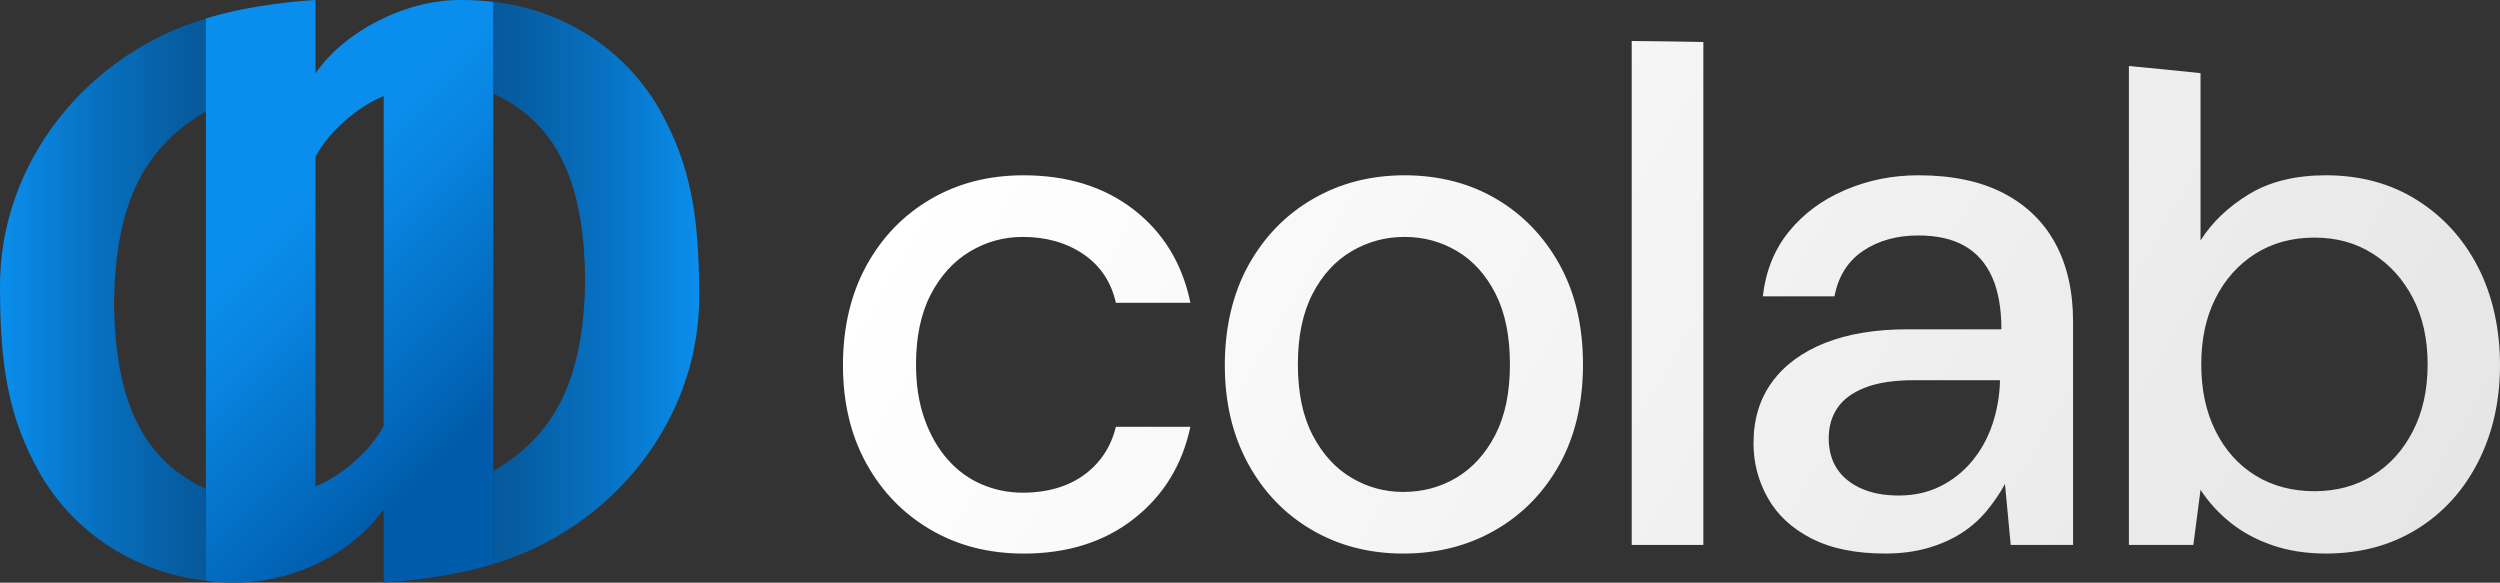
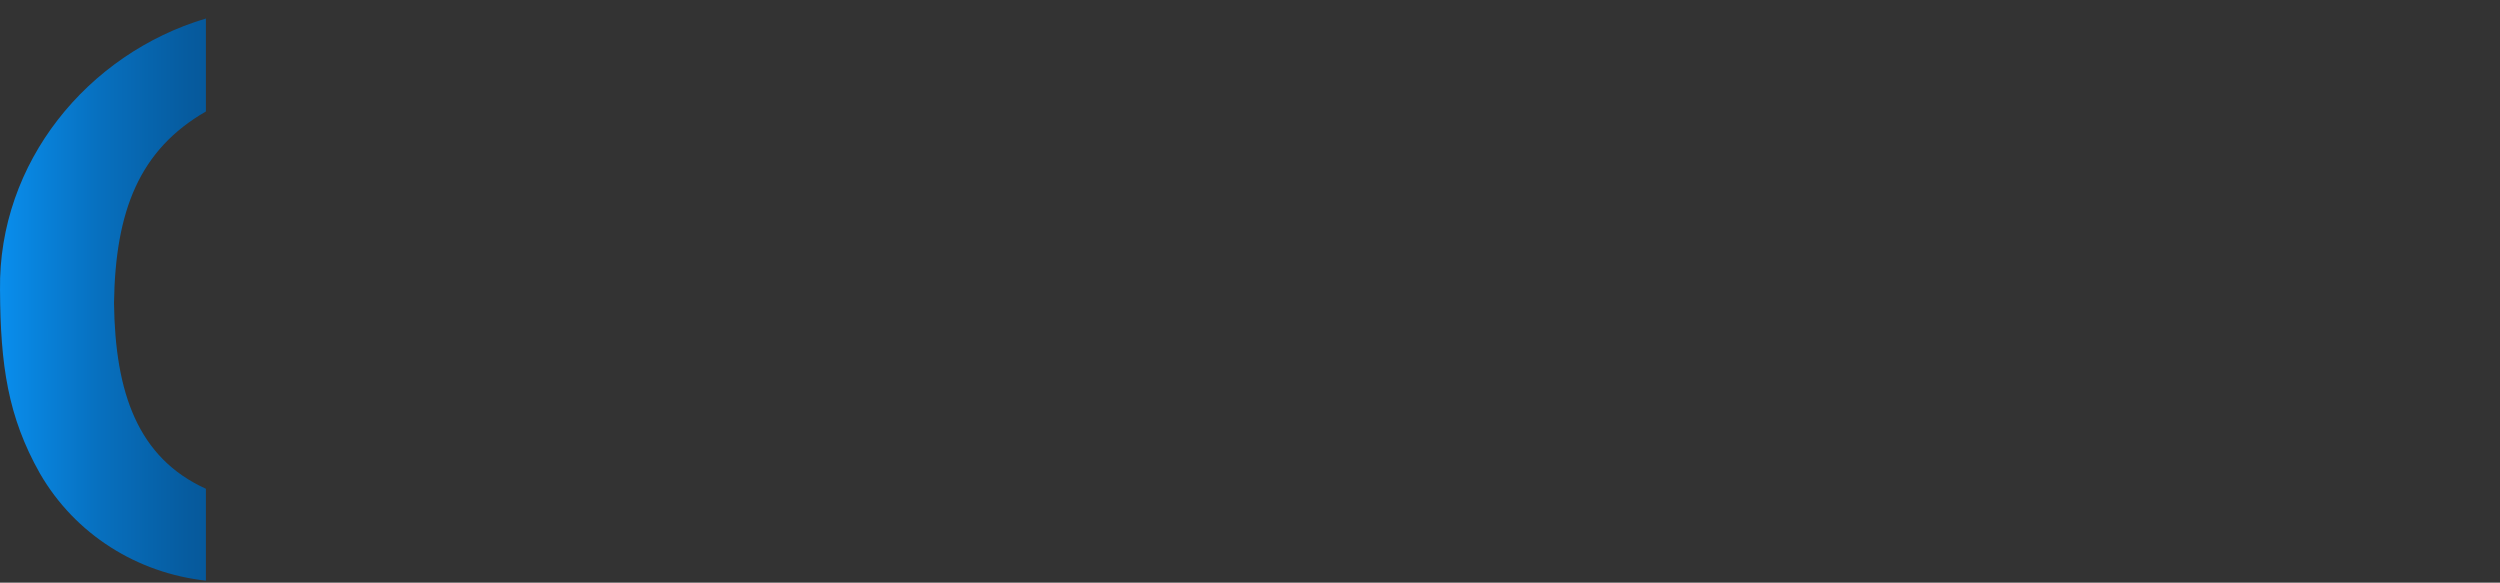
<svg xmlns="http://www.w3.org/2000/svg" id="Capa_2" data-name="Capa 2" viewBox="0 0 1716.21 400">
  <rect x="0" y="0" width="1716.21" height="400" fill="#333333" stroke="none" />
  <defs>
    <style>
      .cls-1 {
        fill: url(#Degradado_sin_nombre_46);
      }

      .cls-1, .cls-2, .cls-3, .cls-4 {
        stroke-width: 0px;
      }

      .cls-2 {
        fill: url(#Degradado_sin_nombre_55);
      }

      .cls-3 {
        fill: url(#Degradado_sin_nombre_49);
      }

      .cls-4 {
        fill: url(#Degradado_sin_nombre_128);
      }
    </style>
    <linearGradient id="Degradado_sin_nombre_46" data-name="Degradado sin nombre 46" x1="0" y1="205.65" x2="211.8" y2="205.65" gradientUnits="userSpaceOnUse">
      <stop offset="0" stop-color="#0a8eed" />
      <stop offset=".02" stop-color="#098cea" />
      <stop offset=".32" stop-color="#0770bf" />
      <stop offset=".6" stop-color="#065ca0" />
      <stop offset=".84" stop-color="#05508d" />
      <stop offset="1" stop-color="#054c87" />
    </linearGradient>
    <linearGradient id="Degradado_sin_nombre_49" data-name="Degradado sin nombre 49" x1="480" y1="194.23" x2="268.71" y2="194.23" gradientUnits="userSpaceOnUse">
      <stop offset="0" stop-color="#0a8eed" />
      <stop offset=".3" stop-color="#0772c3" />
      <stop offset=".59" stop-color="#065da2" />
      <stop offset=".84" stop-color="#05508e" />
      <stop offset="1" stop-color="#054c87" />
    </linearGradient>
    <linearGradient id="Degradado_sin_nombre_55" data-name="Degradado sin nombre 55" x1="190.71" y1="150.65" x2="330.2" y2="290.14" gradientUnits="userSpaceOnUse">
      <stop offset="0" stop-color="#0a8eed" />
      <stop offset=".27" stop-color="#0883df" />
      <stop offset=".77" stop-color="#0269bc" />
      <stop offset="1" stop-color="#005baa" />
    </linearGradient>
    <linearGradient id="Degradado_sin_nombre_128" data-name="Degradado sin nombre 128" x1="1592.44" y1="505.81" x2="704.09" y2="-7.08" gradientUnits="userSpaceOnUse">
      <stop offset="0" stop-color="#e6e6e7" />
      <stop offset="1" stop-color="#fff" />
    </linearGradient>
  </defs>
  <g id="Capa_1-2" data-name="Capa 1">
    <g>
      <g>
        <path class="cls-1" d="M78.27,208.03c.77,61.74,16.35,106.23,63.08,127.51v63.06c-46.93-5.15-89.76-31.58-114.05-73.77C5.47,286.07.28,250.9.02,199.01-1.21,111.73,59.93,36.98,141.35,12.7v63.83c-45.54,26.26-62.18,67.95-63.08,131.5Z" />
-         <path class="cls-3" d="M479.98,200.88c1.23,87.29-59.91,162.01-141.33,186.3v-63.82c45.54-26.26,62.17-67.97,63.07-131.51-.77-61.76-16.34-106.22-63.07-127.52V1.28c46.92,5.17,89.76,31.57,114.05,73.77,21.82,38.73,27.01,73.96,27.28,125.83Z" />
-         <path class="cls-2" d="M317.24.01c-39.06-.62-81.62,22.2-100.65,50.41V.01c-24.24,1.4-54.32,6-75.24,12.69v385.9c47.12,7.1,96.92-13.35,122.06-49.13v50.4c24.25-1.4,54.33-6.01,75.24-12.69V1.28c-7.07-.85-14.21-1.27-21.41-1.27ZM263.41,292.3c-9.12,17.32-28.85,34.37-46.82,41.64V107.59c9.13-17.33,28.86-34.38,46.82-41.65v226.35Z" />
      </g>
-       <path class="cls-4" d="M702.61,380c-23.94,0-45.25-5.49-63.94-16.47-18.69-10.98-33.37-26.14-44.01-45.49-10.66-19.34-15.98-41.8-15.98-67.38s5.32-48.6,15.98-68.11c10.65-19.5,25.33-34.75,44.01-45.74,18.69-10.98,40-16.47,63.94-16.47,30.16,0,55.4,7.87,75.74,23.6,20.32,15.74,33.27,37.06,38.85,63.94h-51.15c-3.28-14.42-10.74-25.57-22.38-33.44-11.64-7.87-25.5-11.8-41.56-11.8-13.12,0-25.25,3.37-36.4,10.08-11.15,6.72-20.09,16.56-26.8,29.51-6.72,12.96-10.08,28.94-10.08,47.95,0,14.1,1.97,26.64,5.9,37.62,3.93,10.99,9.26,20.25,15.98,27.79,6.71,7.55,14.51,13.2,23.36,16.97,8.85,3.77,18.2,5.66,28.03,5.66,10.82,0,20.57-1.72,29.26-5.16,8.68-3.44,16.06-8.61,22.13-15.49,6.07-6.88,10.25-15.08,12.54-24.59h51.15c-5.58,26.24-18.53,47.3-38.85,63.2-20.33,15.9-45.57,23.85-75.74,23.85ZM963.26,380c-23.28,0-44.19-5.41-62.7-16.23-18.53-10.82-33.12-25.98-43.77-45.49-10.66-19.5-15.98-42.05-15.98-67.62s5.41-49.1,16.23-68.61c10.82-19.5,25.57-34.67,44.26-45.49,18.69-10.82,39.67-16.23,62.95-16.23s44.59,5.41,62.95,16.23c18.36,10.82,32.86,25.91,43.52,45.25,10.65,19.35,15.98,42.13,15.98,68.36s-5.33,49.02-15.98,68.36c-10.66,19.35-25.33,34.43-44.01,45.25-18.69,10.82-39.84,16.23-63.45,16.23ZM963.26,337.71c13.44,0,25.65-3.27,36.64-9.84,10.98-6.55,19.83-16.31,26.56-29.26,6.71-12.95,10.08-29.09,10.08-48.44s-3.28-35.49-9.84-48.44c-6.56-12.95-15.33-22.7-26.31-29.26-10.99-6.55-23.04-9.84-36.15-9.84s-25.25,3.28-36.4,9.84c-11.15,6.56-20.09,16.31-26.8,29.26-6.72,12.96-10.08,29.1-10.08,48.44s3.36,35.5,10.08,48.44c6.72,12.96,15.57,22.71,26.56,29.26,10.98,6.56,22.87,9.84,35.66,9.84ZM1120.14,28.14v345.96h49.18V28.84c-16.37-.34-32.76-.57-49.18-.7ZM1294.24,380c-20.33,0-37.22-3.44-50.65-10.33-13.45-6.88-23.45-16.14-30-27.79-6.56-11.64-9.84-24.17-9.84-37.63,0-16.39,4.26-30.41,12.79-42.05,8.52-11.63,20.66-20.57,36.39-26.8,15.74-6.22,34.59-9.34,56.56-9.34h64.43c0-14.42-2.14-26.39-6.39-35.9-4.27-9.51-10.58-16.64-18.94-21.39-8.36-4.75-18.94-7.13-31.72-7.13-14.75,0-27.38,3.53-37.87,10.57-10.5,7.05-17.05,17.46-19.67,31.23h-49.18c1.97-17.38,7.95-32.21,17.95-44.51,10-12.29,22.87-21.8,38.61-28.52,15.74-6.72,32.46-10.08,50.17-10.08,23.27,0,42.79,4.1,58.52,12.29,15.74,8.2,27.62,19.76,35.66,34.67,8.03,14.92,12.05,32.7,12.05,53.36v153.44h-42.79l-3.94-41.8c-3.61,6.56-7.87,12.79-12.79,18.69-4.92,5.9-10.74,10.99-17.46,15.24-6.72,4.27-14.43,7.62-23.11,10.08-8.69,2.46-18.28,3.69-28.77,3.69ZM1303.59,340.16c10.49,0,19.99-2.13,28.53-6.39,8.52-4.26,15.81-10.08,21.88-17.46,6.06-7.38,10.65-15.74,13.77-25.08,3.11-9.34,4.83-18.94,5.16-28.77v-1.47h-58.53c-14.1,0-25.5,1.72-34.18,5.16-8.69,3.44-15,8.12-18.94,14.02-3.94,5.9-5.9,12.79-5.9,20.66s1.88,15.17,5.66,20.9c3.76,5.74,9.26,10.25,16.47,13.52,7.21,3.28,15.9,4.92,26.07,4.92ZM1701.21,183.52c-10.01-19.5-24.02-34.92-42.05-46.23-18.04-11.31-38.86-16.96-62.46-16.96-20.99,0-38.61,4.35-52.87,13.03-14.26,8.69-25.33,19.26-33.2,31.72V50.21c-16.36-1.73-32.76-3.36-49.18-4.88v328.77h44.26l4.92-37.87c5.57,8.53,12.46,16.07,20.66,22.62,8.19,6.57,17.78,11.73,28.77,15.49,10.98,3.77,23.19,5.66,36.64,5.66,23.6,0,44.42-5.58,62.46-16.72,18.03-11.14,32.04-26.56,42.05-46.23,9.99-19.67,15-41.8,15-66.39s-5.01-47.62-15-67.14ZM1656.45,295.9c-6.72,13.12-15.9,23.29-27.54,30.49-11.64,7.22-25.01,10.82-40.08,10.82s-28.94-3.6-40.58-10.82c-11.64-7.2-20.74-17.37-27.29-30.49-6.56-13.11-9.84-28.35-9.84-45.74s3.28-32.53,9.84-45.49c6.55-12.95,15.65-23.11,27.29-30.49,11.64-7.38,25.16-11.07,40.58-11.07s28.44,3.69,40.08,11.07c11.64,7.38,20.82,17.54,27.54,30.49,6.72,12.96,10.08,28.12,10.08,45.49s-3.36,32.63-10.08,45.74Z" />
    </g>
  </g>
</svg>